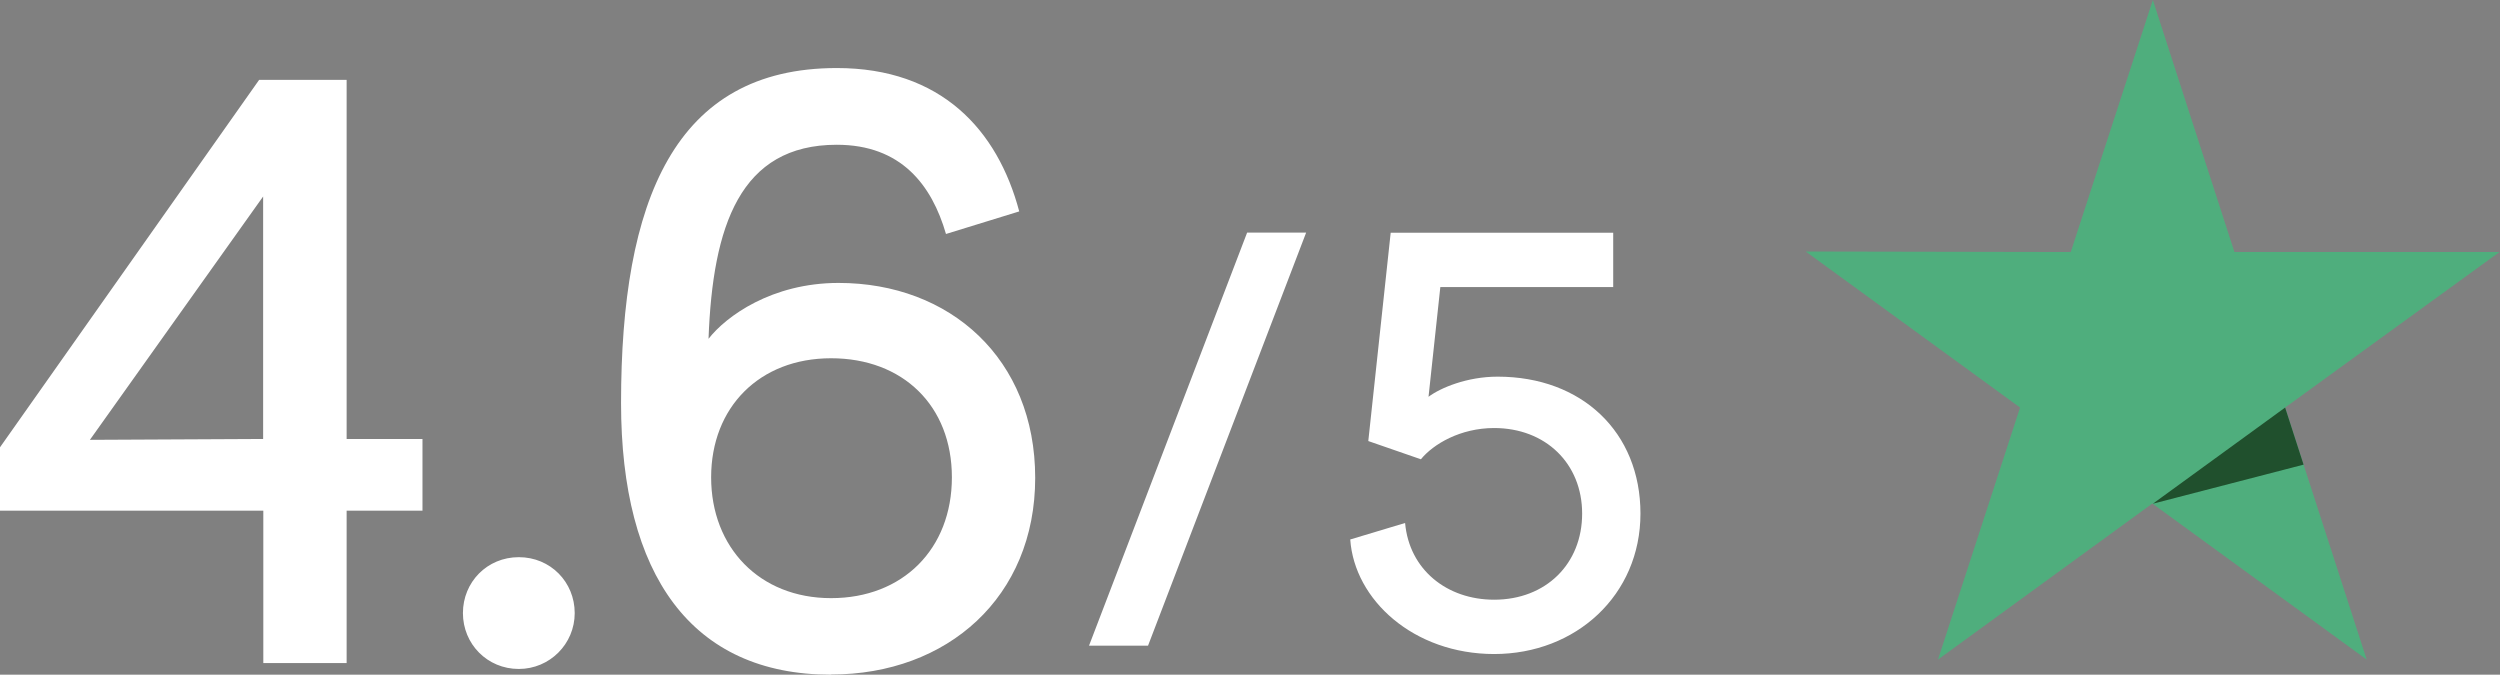
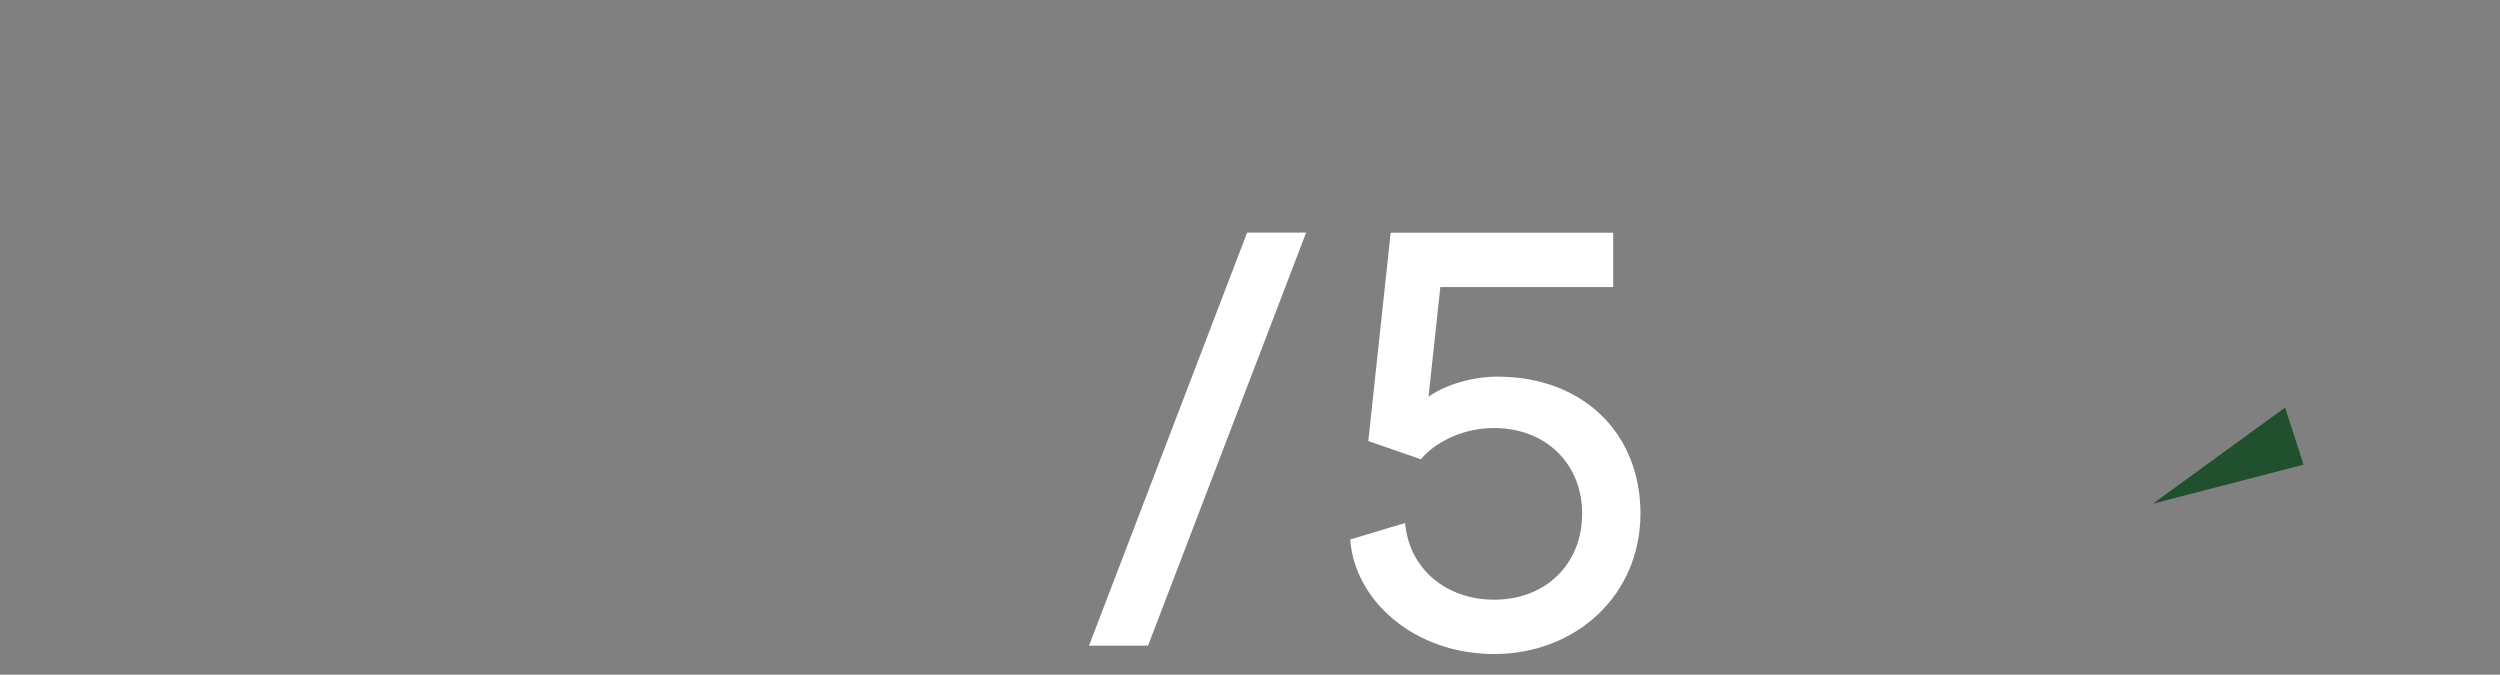
<svg xmlns="http://www.w3.org/2000/svg" id="Capa_1" viewBox="0 0 144.03 38.87">
  <rect x="0" y="0" width="144.03" height="38.87" fill="#808080" stroke="none" />
  <defs>
    <style>.cls-1{clip-path:url(#clippath-2);}.cls-2{fill:none;}.cls-2,.cls-3,.cls-4,.cls-5{stroke-width:0px;}.cls-6{clip-path:url(#clippath-1);}.cls-3{fill:#20502d;}.cls-7{clip-path:url(#clippath);}.cls-4{fill:#fff;}.cls-5{fill:#4fae7d;}</style>
    <clipPath id="clippath">
      <rect class="cls-2" x="104.03" width="40" height="38" />
    </clipPath>
    <clipPath id="clippath-1">
      <rect class="cls-2" x="104.03" width="40" height="38" />
    </clipPath>
    <clipPath id="clippath-2">
      <rect class="cls-2" x="104.03" width="40" height="38" />
    </clipPath>
  </defs>
-   <path class="cls-4" d="M15.17,38.2v-8.78H0v-3.65L14.93,4.6h5.04v20.69h4.37v4.13h-4.37v8.78h-4.8ZM5.18,25.34l9.98-.05v-13.97l-9.98,14.02ZM29.89,38.54c-1.82,0-3.22-1.44-3.22-3.22s1.39-3.22,3.22-3.22,3.22,1.44,3.22,3.22-1.44,3.22-3.22,3.22ZM47.88,38.87c-8.06,0-12.1-5.76-12.1-15.65,0-11.66,3.07-19.3,12.43-19.3,6,0,9.26,3.55,10.51,8.26l-4.22,1.3c-.82-2.83-2.59-5.14-6.29-5.14-5.57,0-7.15,4.66-7.39,11.18,1.01-1.3,3.65-3.22,7.49-3.22,6.43,0,11.33,4.37,11.33,11.23s-5.04,11.33-11.76,11.33ZM47.88,34.46c4.13,0,6.96-2.83,6.96-6.96s-2.83-6.86-6.96-6.86-6.91,2.83-6.91,6.86,2.78,6.96,6.91,6.96Z" />
  <path class="cls-4" d="M62.74,37.2l9.11-23.8h3.4l-9.11,23.8h-3.4ZM86.09,37.68c-4.66,0-8.06-3.13-8.3-6.6l3.16-.95c.24,2.69,2.41,4.42,5.13,4.42,2.99,0,5.07-2.07,5.07-4.96s-2.11-4.93-5.07-4.93c-1.94,0-3.5.92-4.22,1.8l-3.03-1.05,1.29-12h12.82v3.13h-9.96l-.68,6.32c.68-.51,2.21-1.16,3.98-1.16,4.86,0,8.23,3.2,8.23,7.89s-3.71,8.09-8.43,8.09Z" />
  <g class="cls-7">
    <g class="cls-6">
      <g class="cls-1">
-         <path class="cls-5" d="M144,14.52h-15.27L124.03,0l-4.73,14.52-15.27-.03,12.35,8.99-4.73,14.52,12.35-8.99,12.35,8.99-4.7-14.52,12.35-8.96Z" />
        <path class="cls-3" d="M132.71,26.76l-1.06-3.28-7.62,5.54,8.68-2.25Z" />
      </g>
    </g>
  </g>
</svg>